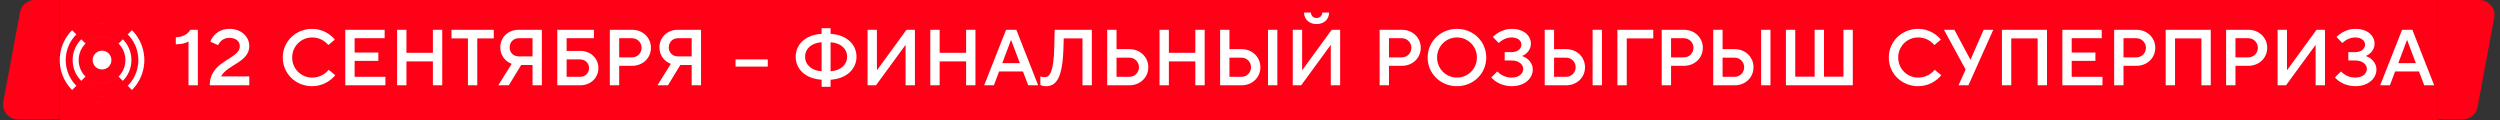
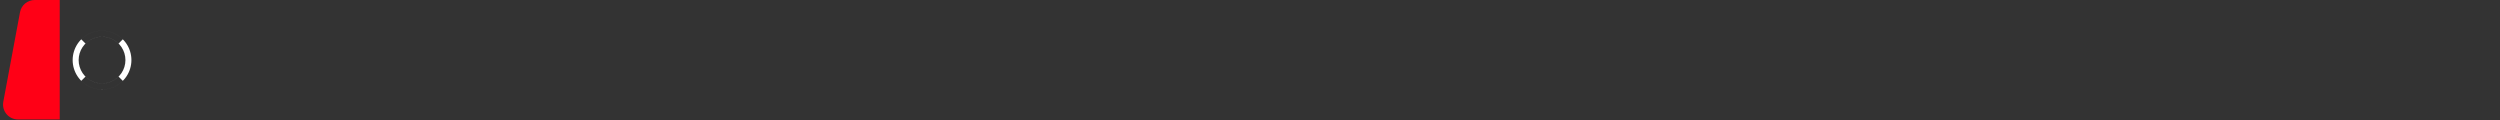
<svg xmlns="http://www.w3.org/2000/svg" width="645" height="31" viewBox="0 0 645 31" fill="none">
  <rect x="0" y="0" width="645" height="31" fill="#333333" stroke="none" />
  <path d="M5.163 3.146C5.503 1.323 7.095 0.001 8.95 0L15.409 0V30.818H4.637C2.227 30.818 0.408 28.629 0.851 26.259L5.163 3.146Z" fill="#FF0016" />
-   <rect width="613.536" height="31" transform="translate(15.409)" fill="#FF0016" />
-   <circle cx="26.326" cy="15.499" r="2.423" fill="white" />
  <path fill-rule="evenodd" clip-rule="evenodd" d="M32.628 19.711C31.795 20.958 30.611 21.929 29.226 22.503C27.841 23.077 26.317 23.227 24.847 22.934C23.376 22.642 22.026 21.92 20.965 20.86L22.058 19.768C22.902 20.612 23.977 21.187 25.148 21.42C26.319 21.653 27.532 21.533 28.635 21.076C29.738 20.619 30.681 19.846 31.344 18.853C32.007 17.861 32.361 16.694 32.361 15.5C32.361 14.306 32.007 13.139 31.344 12.147C30.681 11.154 29.738 10.381 28.635 9.924C27.532 9.467 26.319 9.348 25.148 9.58C23.977 9.813 22.902 10.388 22.058 11.232L20.965 10.14C22.026 9.08 23.376 8.358 24.847 8.066C26.317 7.773 27.841 7.923 29.226 8.497C30.611 9.071 31.795 10.042 32.628 11.289C33.461 12.535 33.905 14.001 33.905 15.5C33.905 16.999 33.461 18.465 32.628 19.711ZM20.022 11.289C20.855 10.042 22.039 9.071 23.424 8.497C24.809 7.923 26.333 7.773 27.804 8.066C29.274 8.358 30.625 9.08 31.685 10.14L30.593 11.232C29.749 10.388 28.673 9.813 27.502 9.58C26.332 9.348 25.118 9.467 24.015 9.924C22.912 10.381 21.97 11.154 21.306 12.147C20.643 13.139 20.289 14.306 20.289 15.5C20.289 16.694 20.643 17.861 21.306 18.853C21.97 19.846 22.912 20.619 24.015 21.076C25.118 21.533 26.332 21.653 27.502 21.42C28.673 21.187 29.749 20.612 30.593 19.768L31.685 20.86C30.625 21.92 29.274 22.642 27.804 22.934C26.333 23.227 24.809 23.077 23.424 22.503C22.039 21.929 20.855 20.958 20.022 19.711C19.189 18.465 18.745 16.999 18.745 15.5C18.745 14.001 19.189 12.535 20.022 11.289Z" fill="white" />
-   <path fill-rule="evenodd" clip-rule="evenodd" d="M35.401 21.564C34.202 23.359 32.497 24.758 30.503 25.584L30.207 24.871L30.503 25.584C28.508 26.411 26.313 26.627 24.196 26.206C22.079 25.784 20.134 24.745 18.607 23.218L19.699 22.126C21.01 23.437 22.679 24.329 24.497 24.691C26.315 25.053 28.199 24.867 29.912 24.158C31.624 23.448 33.087 22.247 34.117 20.706C35.147 19.165 35.697 17.353 35.697 15.5C35.697 13.647 35.147 11.835 34.117 10.294C33.087 8.753 31.624 7.552 29.912 6.842C28.199 6.133 26.315 5.947 24.497 6.309C22.679 6.671 21.01 7.563 19.699 8.874L18.607 7.782C20.134 6.255 22.079 5.216 24.196 4.794C26.313 4.373 28.508 4.589 30.503 5.416L30.207 6.129L30.503 5.416C32.497 6.242 34.202 7.641 35.401 9.436C36.601 11.231 37.241 13.341 37.241 15.5C37.241 17.659 36.601 19.769 35.401 21.564ZM17.249 9.436C18.448 7.641 20.153 6.242 22.147 5.416L22.443 6.129L22.147 5.416C24.142 4.589 26.337 4.373 28.454 4.794C30.571 5.216 32.516 6.255 34.043 7.782L32.951 8.874C31.64 7.563 29.97 6.671 28.153 6.309C26.335 5.947 24.451 6.133 22.738 6.842C21.026 7.552 19.562 8.753 18.533 10.294C17.503 11.835 16.953 13.647 16.953 15.5C16.953 17.353 17.503 19.165 18.533 20.706C19.562 22.247 21.026 23.448 22.738 24.158C24.451 24.867 26.335 25.053 28.153 24.691C29.97 24.329 31.64 23.437 32.951 22.126L34.043 23.218C32.516 24.745 30.571 25.784 28.454 26.206C26.337 26.627 24.142 26.411 22.147 25.584L22.443 24.871L22.147 25.584C20.153 24.758 18.448 23.359 17.249 21.564C16.049 19.769 15.409 17.659 15.409 15.5C15.409 13.341 16.049 11.231 17.249 9.436Z" fill="white" />
-   <path d="M51.044 22H48.632V10.704C47.907 11.135 46.946 11.429 45.357 11.429V9.625C47.573 9.527 48.554 8.586 49.103 7.683H51.044V22ZM64.319 22H54.121C54.121 15.548 61.868 15.332 61.868 11.939C61.868 10.665 60.867 9.762 59.181 9.762C57.592 9.762 56.671 10.762 56.278 11.645L54.278 10.762C54.709 9.39 56.278 7.448 59.22 7.448C62.24 7.448 64.319 9.449 64.319 11.9C64.319 16.038 58.651 16.666 57.043 19.705H64.319V22ZM80.522 22.235C76.246 22.235 72.952 18.96 72.952 14.842C72.952 10.743 76.246 7.448 80.522 7.448C83.385 7.448 85.385 8.978 86.386 10.213L84.719 11.625C83.934 10.723 82.62 9.664 80.522 9.664C77.659 9.664 75.383 11.959 75.383 14.842C75.383 17.744 77.678 20.019 80.522 20.019C82.64 20.019 83.973 18.96 84.817 18.019L86.503 19.411C85.346 20.804 83.287 22.235 80.522 22.235ZM99.435 22H89.08V7.683H99.239V9.86H91.492V13.547H97.611V15.705H91.492V19.823H99.435V22ZM104.86 22H102.448V7.683H104.86V13.626H111.685V7.683H114.097V22H111.685V15.842H104.86V22ZM123.136 22H120.723V9.9H116.487V7.683H127.391V9.9H123.136V22ZM133.803 7.683H139.804V22H137.392V16.764H134.47L131.273 22H128.567L132.018 16.47C130.234 15.803 129.077 14.195 129.077 12.233C129.077 9.645 131.077 7.683 133.803 7.683ZM133.842 14.548H137.392V9.86H133.842C132.489 9.86 131.489 10.861 131.489 12.233C131.489 13.567 132.45 14.548 133.842 14.548ZM149.74 22H143.778V7.683H153.231V9.86H146.19V13.136H149.74C152.446 13.136 154.388 15.116 154.388 17.568C154.388 20.039 152.427 22 149.74 22ZM146.19 15.332V19.823H149.701C150.995 19.823 151.976 18.843 151.976 17.568C151.976 16.313 150.995 15.332 149.701 15.332H146.19ZM159.75 22H157.337V7.683H163.084C165.888 7.683 167.947 9.762 167.947 12.331C167.947 14.901 165.908 16.979 163.084 16.979H159.75V22ZM159.75 9.86V14.803H163.064C164.456 14.803 165.535 13.685 165.535 12.331C165.535 10.978 164.437 9.86 163.064 9.86H159.75ZM174.865 7.683H180.866V22H178.454V16.764H175.532L172.335 22H169.629L173.08 16.47C171.296 15.803 170.139 14.195 170.139 12.233C170.139 9.645 172.139 7.683 174.865 7.683ZM174.904 14.548H178.454V9.86H174.904C173.551 9.86 172.551 10.861 172.551 12.233C172.551 13.567 173.512 14.548 174.904 14.548ZM198.085 17.175H189.77V15.332H198.085V17.175ZM214.289 22.392H211.975V20.568C207.759 20.294 205.288 17.803 205.288 14.646C205.288 11.488 207.739 8.997 211.975 8.723V7.272H214.289V8.723C218.506 8.997 220.977 11.488 220.977 14.646C220.977 17.744 218.506 20.294 214.289 20.568V22.392ZM211.975 18.392V10.9C209.269 11.076 207.7 12.665 207.7 14.646C207.7 16.568 209.249 18.215 211.975 18.392ZM214.289 10.9V18.392C216.996 18.215 218.565 16.568 218.565 14.646C218.565 12.645 216.996 11.076 214.289 10.9ZM226.01 22H223.833V7.683H226.245V18.038H226.324L233.874 7.683H236.051V22H233.639V11.645H233.58L226.01 22ZM242.429 22H240.017V7.683H242.429V13.626H249.254V7.683H251.666V22H249.254V15.842H242.429V22ZM256.429 22H253.919L259.567 7.683H262.215L267.843 22H265.274L263.921 18.431H257.763L256.429 22ZM260.822 10.351L258.586 16.293H263.117L260.881 10.351H260.822ZM272.007 12.018L272.105 7.683H281.695V22H279.283V9.9H274.439L274.38 12.018C274.184 20.372 272.458 22.235 269.81 22.235C269.202 22.235 268.653 22.059 268.418 21.941V19.725C268.653 19.823 269.085 19.921 269.516 19.921C270.771 19.921 271.87 18.725 272.007 12.018ZM291.402 22H285.656V7.683H288.068V12.684H291.402C294.207 12.684 296.266 14.763 296.266 17.352C296.266 19.921 294.207 22 291.402 22ZM288.068 14.881V19.823H291.383C292.775 19.823 293.854 18.686 293.854 17.352C293.854 15.999 292.775 14.881 291.383 14.881H288.068ZM301.57 22H299.158V7.683H301.57V13.626H308.395V7.683H310.807V22H308.395V15.842H301.57V22ZM320.336 22H314.786V7.683H317.198V12.684H320.336C323.141 12.684 325.18 14.763 325.18 17.352C325.18 19.941 323.141 22 320.336 22ZM329.554 22H327.142V7.683H329.554V22ZM317.198 14.881V19.823H320.317C321.689 19.823 322.768 18.705 322.768 17.352C322.768 15.999 321.709 14.881 320.317 14.881H317.198ZM339.674 6.213C337.674 6.213 336.439 4.879 336.439 3.232H338.223C338.223 3.977 338.753 4.644 339.674 4.644C340.596 4.644 341.145 3.977 341.145 3.232H342.91C342.91 4.879 341.694 6.213 339.674 6.213ZM335.713 22H333.536V7.683H335.948V18.038H336.027L343.577 7.683H345.754V22H343.342V11.645H343.283L335.713 22ZM358.356 22H355.944V7.683H361.69C364.495 7.683 366.554 9.762 366.554 12.331C366.554 14.901 364.514 16.979 361.69 16.979H358.356V22ZM358.356 9.86V14.803H361.67C363.063 14.803 364.142 13.685 364.142 12.331C364.142 10.978 363.043 9.86 361.67 9.86H358.356ZM375.903 22.235C371.628 22.235 368.333 18.96 368.333 14.842C368.333 10.743 371.628 7.448 375.903 7.448C380.159 7.448 383.454 10.723 383.454 14.842C383.454 18.96 380.159 22.235 375.903 22.235ZM375.903 20.019C378.727 20.019 381.042 17.744 381.042 14.842C381.042 11.939 378.727 9.664 375.903 9.664C373.04 9.664 370.765 11.959 370.765 14.842C370.765 17.744 373.079 20.019 375.903 20.019ZM390.03 22.235C387.716 22.235 385.774 21.196 384.754 19.98L386.303 18.431C387.206 19.352 388.461 20.019 389.99 20.019C391.912 20.019 392.991 18.96 392.991 17.784C392.991 16.685 391.932 15.607 390.01 15.607H388.206V13.449H389.971C391.657 13.449 392.52 12.508 392.52 11.508C392.52 10.527 391.618 9.664 389.971 9.664C388.52 9.664 387.382 10.429 386.656 11.096L385.146 9.527C386.205 8.527 387.872 7.448 390.03 7.448C393.187 7.448 394.972 9.213 394.972 11.292C394.972 12.841 393.874 13.998 392.677 14.45C394.148 14.92 395.462 16.215 395.462 17.921C395.462 20.196 393.403 22.235 390.03 22.235ZM404.088 22H398.538V7.683H400.95V12.684H404.088C406.893 12.684 408.932 14.763 408.932 17.352C408.932 19.941 406.893 22 404.088 22ZM413.306 22H410.893V7.683H413.306V22ZM400.95 14.881V19.823H404.068C405.441 19.823 406.52 18.705 406.52 17.352C406.52 15.999 405.461 14.881 404.068 14.881H400.95ZM419.7 22H417.288V7.683H426.544V9.9H419.7V22ZM431.134 22H428.722V7.683H434.468C437.272 7.683 439.331 9.762 439.331 12.331C439.331 14.901 437.292 16.979 434.468 16.979H431.134V22ZM431.134 9.86V14.803H434.448C435.841 14.803 436.919 13.685 436.919 12.331C436.919 10.978 435.821 9.86 434.448 9.86H431.134ZM447.563 22H442.013V7.683H444.425V12.684H447.563C450.368 12.684 452.407 14.763 452.407 17.352C452.407 19.941 450.368 22 447.563 22ZM456.781 22H454.368V7.683H456.781V22ZM444.425 14.881V19.823H447.543C448.916 19.823 449.995 18.705 449.995 17.352C449.995 15.999 448.936 14.881 447.543 14.881H444.425ZM478.021 22H460.763V7.683H463.175V19.784H468.176V7.683H470.588V19.784H475.609V7.683H478.021V22ZM494.876 22.235C490.6 22.235 487.306 18.96 487.306 14.842C487.306 10.743 490.6 7.448 494.876 7.448C497.739 7.448 499.739 8.978 500.74 10.213L499.073 11.625C498.288 10.723 496.974 9.664 494.876 9.664C492.012 9.664 489.737 11.959 489.737 14.842C489.737 17.744 492.032 20.019 494.876 20.019C496.994 20.019 498.327 18.96 499.171 18.019L500.857 19.411C499.7 20.804 497.641 22.235 494.876 22.235ZM508.404 15.391L511.778 7.683H514.268L507.855 22H505.306L507.13 17.94L501.54 7.683H504.227L508.365 15.391H508.404ZM518.907 22H516.495V7.683H528.125V22H525.713V9.9H518.907V22ZM542.44 22H532.085V7.683H542.244V9.86H534.497V13.547H540.616V15.705H534.497V19.823H542.44V22ZM547.865 22H545.453V7.683H551.199C554.004 7.683 556.063 9.762 556.063 12.331C556.063 14.901 554.023 16.979 551.199 16.979H547.865V22ZM547.865 9.86V14.803H551.18C552.572 14.803 553.651 13.685 553.651 12.331C553.651 10.978 552.552 9.86 551.18 9.86H547.865ZM561.157 22H558.745V7.683H570.374V22H567.962V9.9H561.157V22ZM576.747 22H574.334V7.683H580.081C582.885 7.683 584.944 9.762 584.944 12.331C584.944 14.901 582.905 16.979 580.081 16.979H576.747V22ZM576.747 9.86V14.803H580.061C581.453 14.803 582.532 13.685 582.532 12.331C582.532 10.978 581.434 9.86 580.061 9.86H576.747ZM589.803 22H587.626V7.683H590.038V18.038H590.116L597.667 7.683H599.844V22H597.432V11.645H597.373L589.803 22ZM607.692 22.235C605.378 22.235 603.437 21.196 602.417 19.98L603.966 18.431C604.868 19.352 606.123 20.019 607.653 20.019C609.575 20.019 610.654 18.96 610.654 17.784C610.654 16.685 609.595 15.607 607.673 15.607H605.868V13.449H607.634C609.32 13.449 610.183 12.508 610.183 11.508C610.183 10.527 609.281 9.664 607.634 9.664C606.182 9.664 605.045 10.429 604.319 11.096L602.809 9.527C603.868 8.527 605.535 7.448 607.692 7.448C610.85 7.448 612.635 9.213 612.635 11.292C612.635 12.841 611.536 13.998 610.34 14.45C611.811 14.92 613.125 16.215 613.125 17.921C613.125 20.196 611.066 22.235 607.692 22.235ZM616.602 22H614.092L619.74 7.683H622.387L628.016 22H625.447L624.094 18.431H617.936L616.602 22ZM620.995 10.351L618.759 16.293H623.29L621.054 10.351H620.995Z" fill="white" />
-   <path d="M628.946 0H639.717C642.128 0 643.946 2.189 643.504 4.559L639.192 27.672C638.852 29.496 637.26 30.818 635.405 30.818H628.945L628.946 0Z" fill="#FF0016" />
</svg>